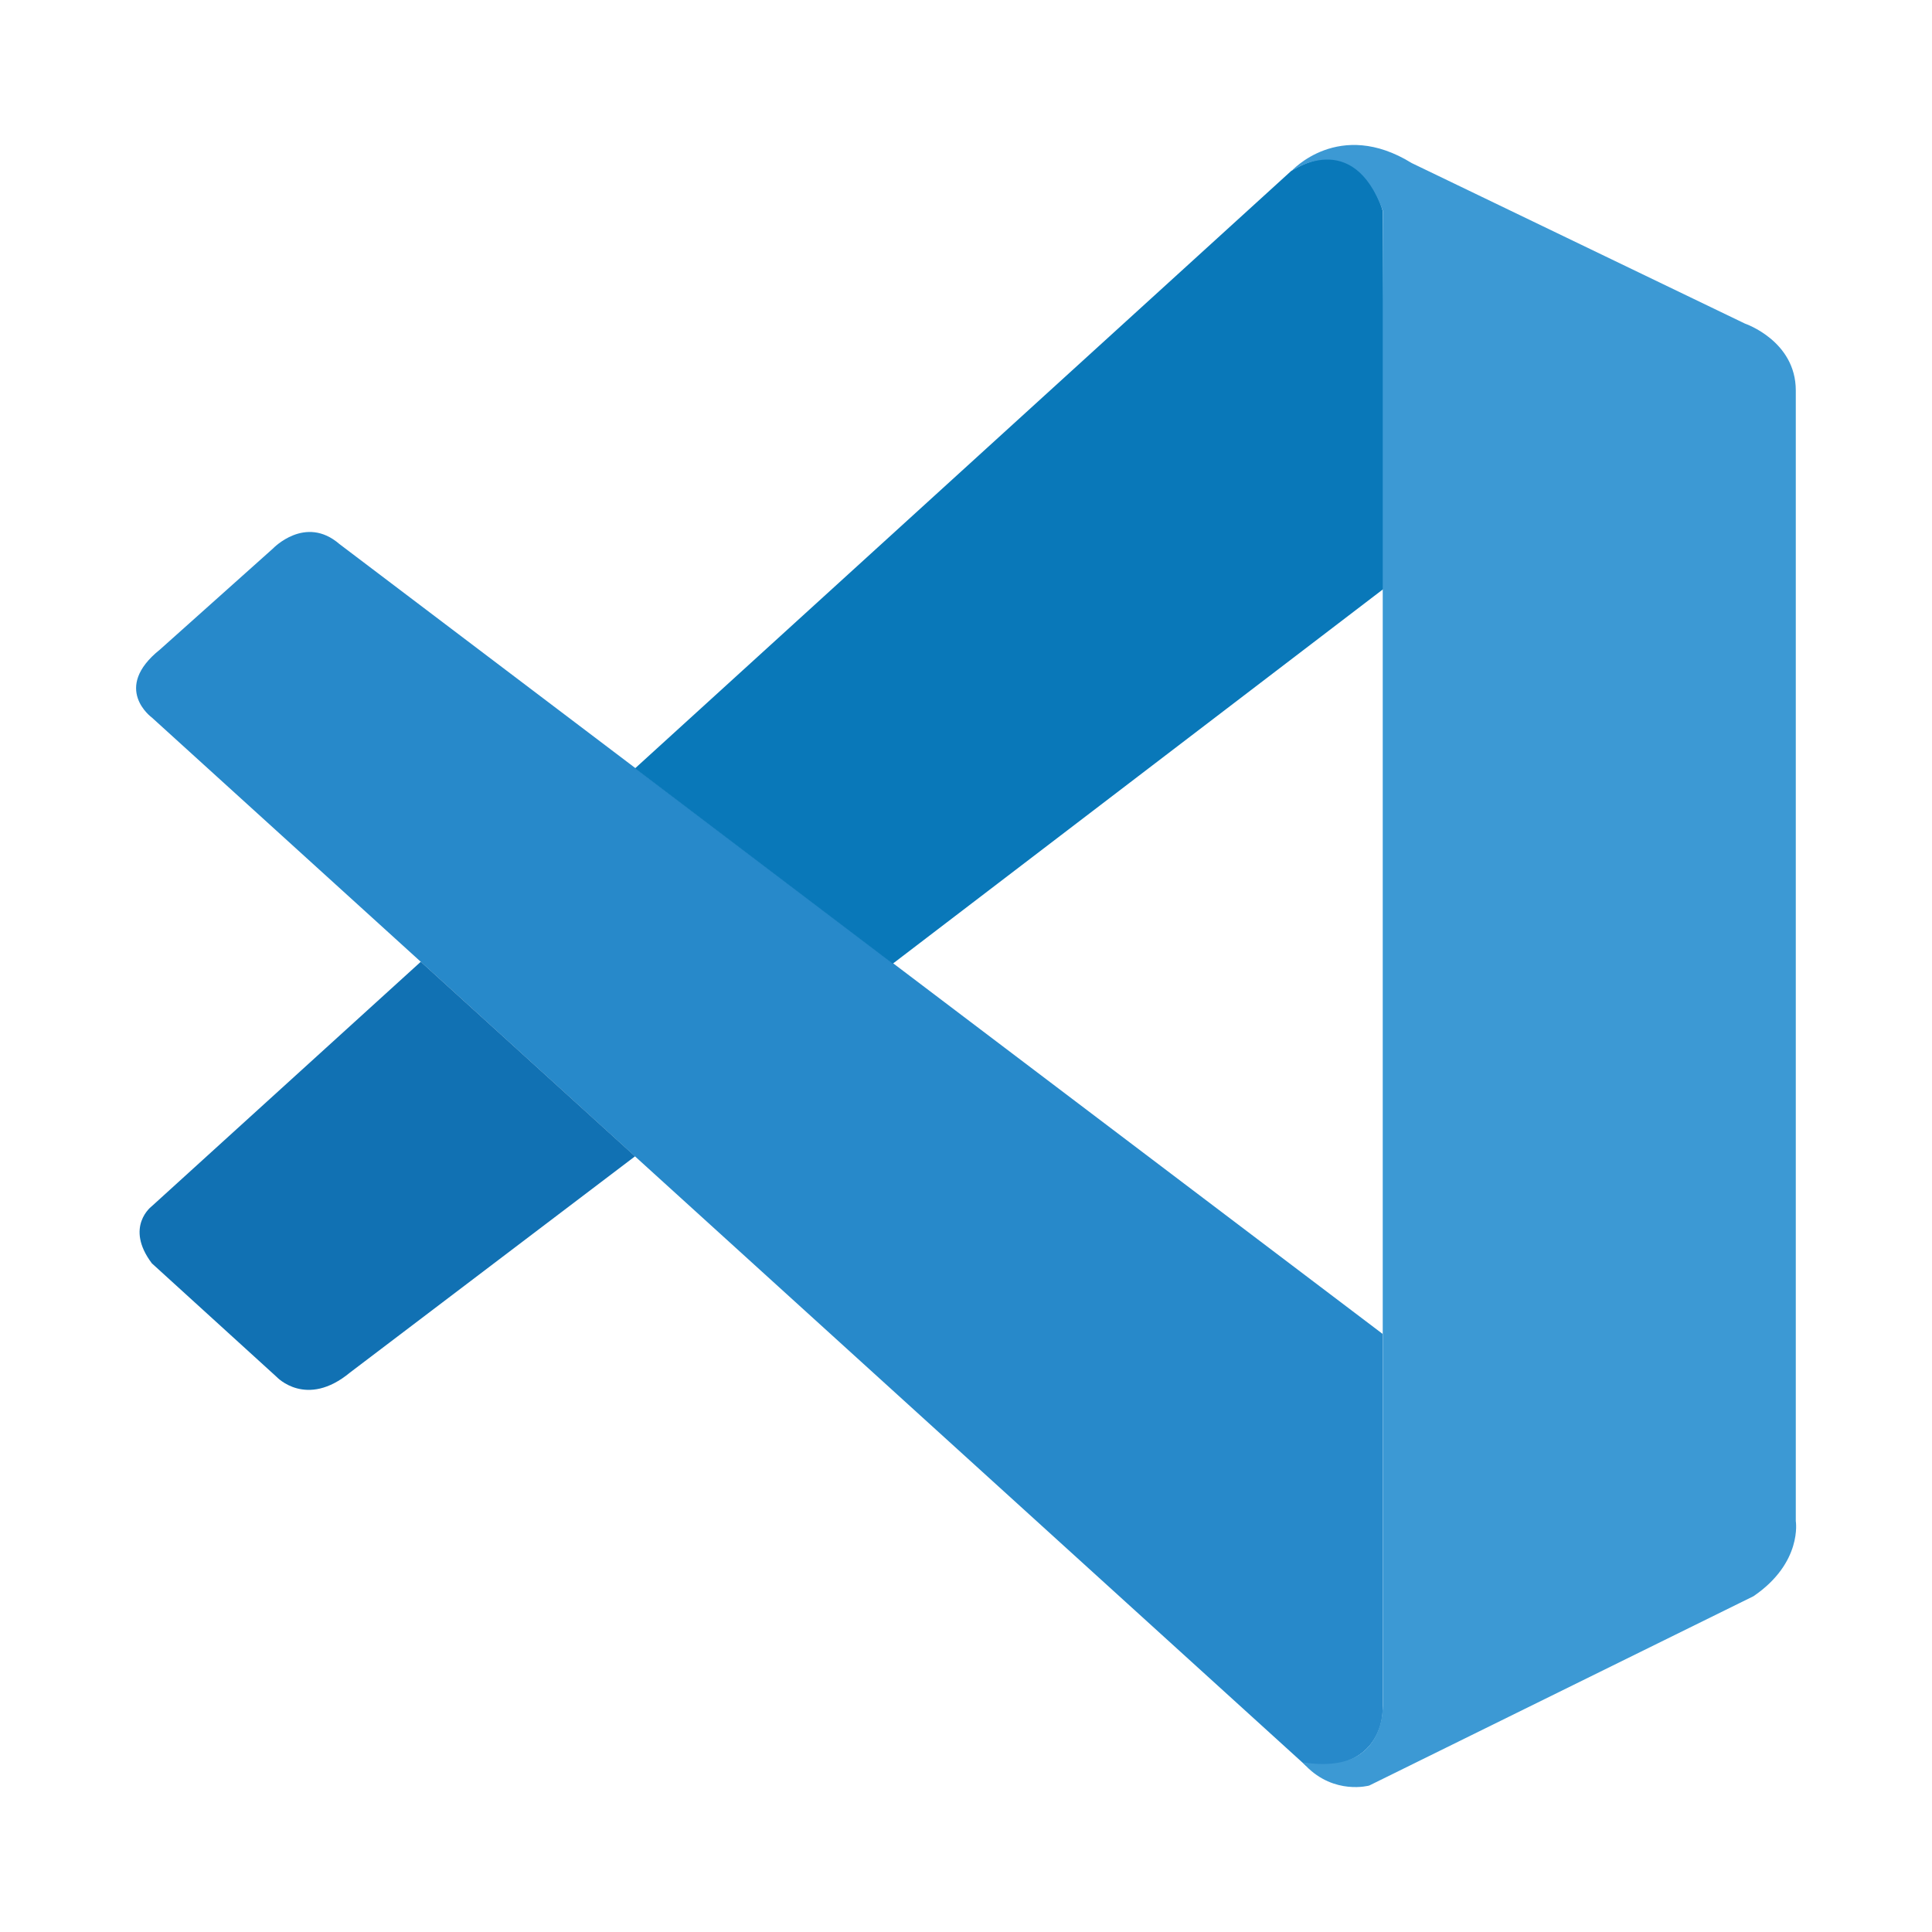
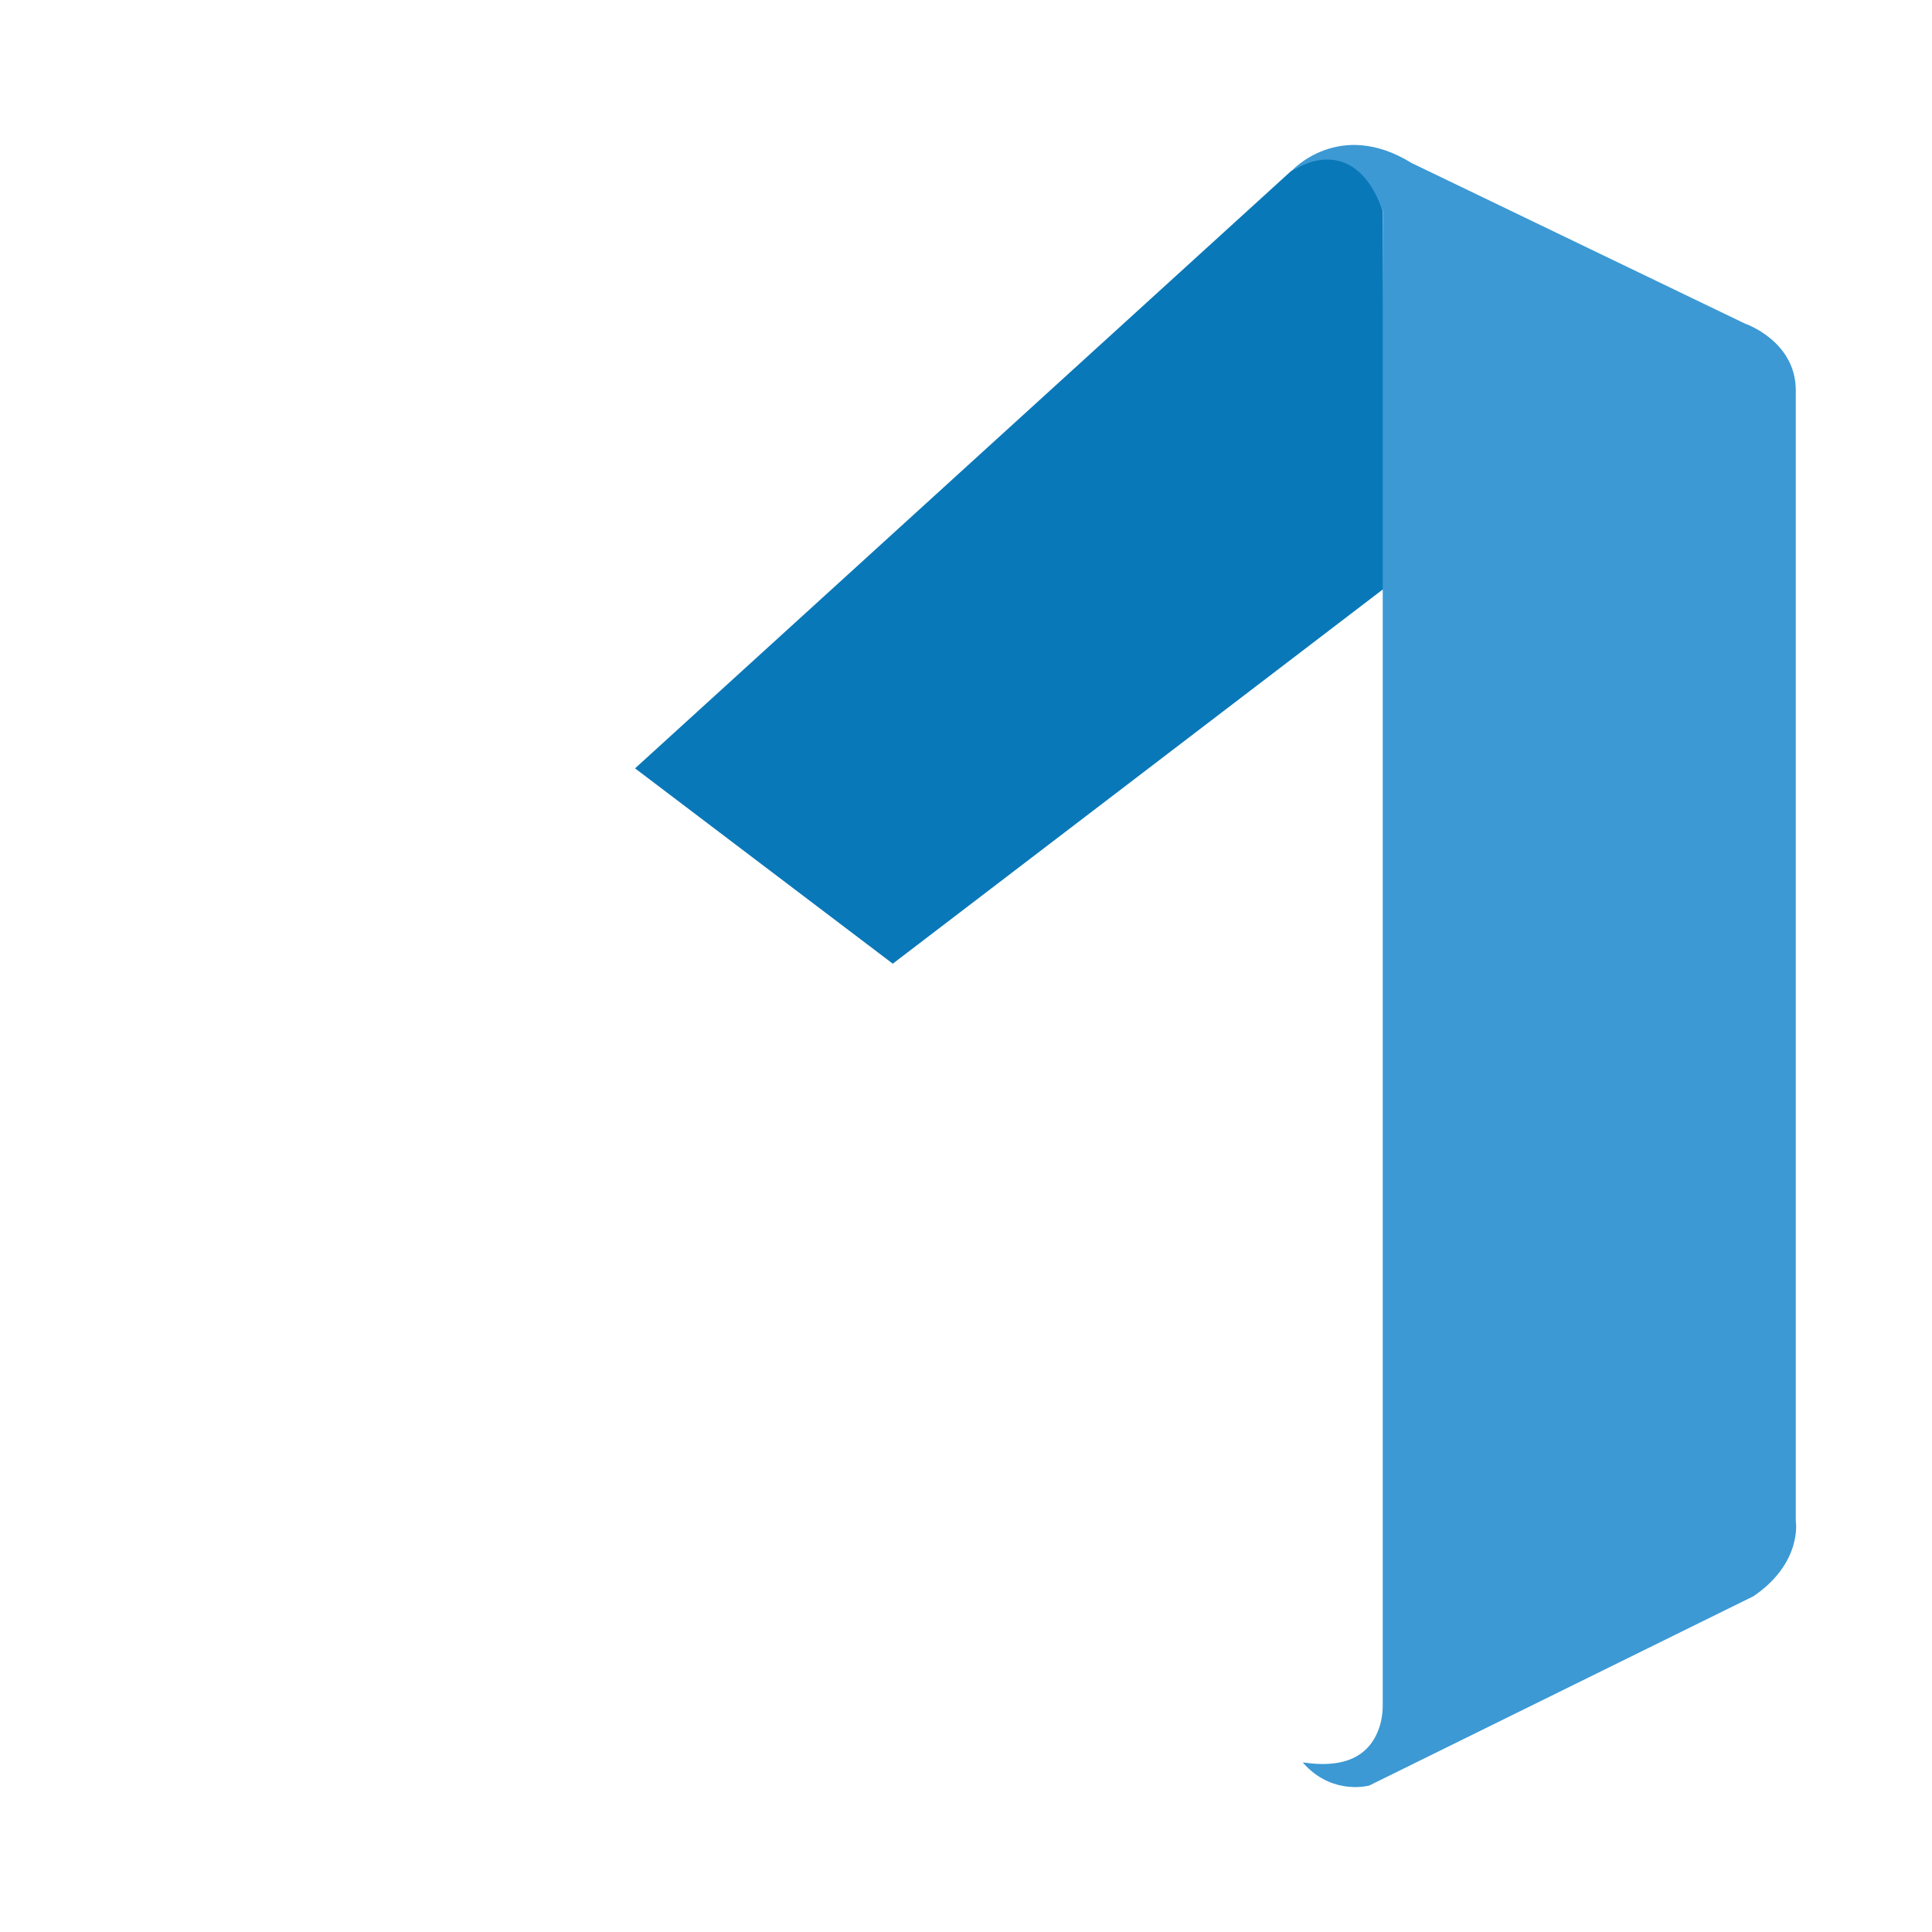
<svg xmlns="http://www.w3.org/2000/svg" version="1.1" id="Layer_1" x="0px" y="0px" viewBox="0 0 1000 1000" style="enable-background:new 0 0 1000 1000;" xml:space="preserve">
  <style type="text/css">
	.st0{fill:#2789CA;}
	.st1{fill:#1171B3;}
	.st2{fill:#0978B9;}
	.st3{fill:#3C99D4;}
</style>
  <g>
    <g>
-       <path class="st0" d="M78.6,371.4c0,0-20.9-15.1,4.2-35.2l58.5-52.3c0,0,16.7-17.6,34.4-2.3l539.9,408.8v196    c0,0-0.3,30.8-39.8,27.4L78.6,371.4z" />
-       <path class="st1" d="M217.8,497.8L78.6,624.3c0,0-14.3,10.6,0,29.6l64.6,58.8c0,0,15.3,16.5,38-2.3l147.5-111.9L217.8,497.8z" />
      <path class="st2" d="M462.1,498.8l255.2-194.9l-1.7-195c0,0-10.9-42.5-47.3-20.4L328.7,397.7L462.1,498.8z" />
    </g>
    <path class="st3" d="M675.9,914c14.8,15.2,32.8,10.2,32.8,10.2l198.9-98c25.5-17.4,21.9-38.9,21.9-38.9V202.1   c0-25.7-26.3-34.6-26.3-34.6L730.7,84.4c-37.7-23.3-62.3,4.2-62.3,4.2s31.7-22.8,47.3,20.4v773.8c0,5.3-1.1,10.6-3.4,15.3   c-4.5,9.2-14.4,17.7-38,14.1L675.9,914z" />
  </g>
</svg>